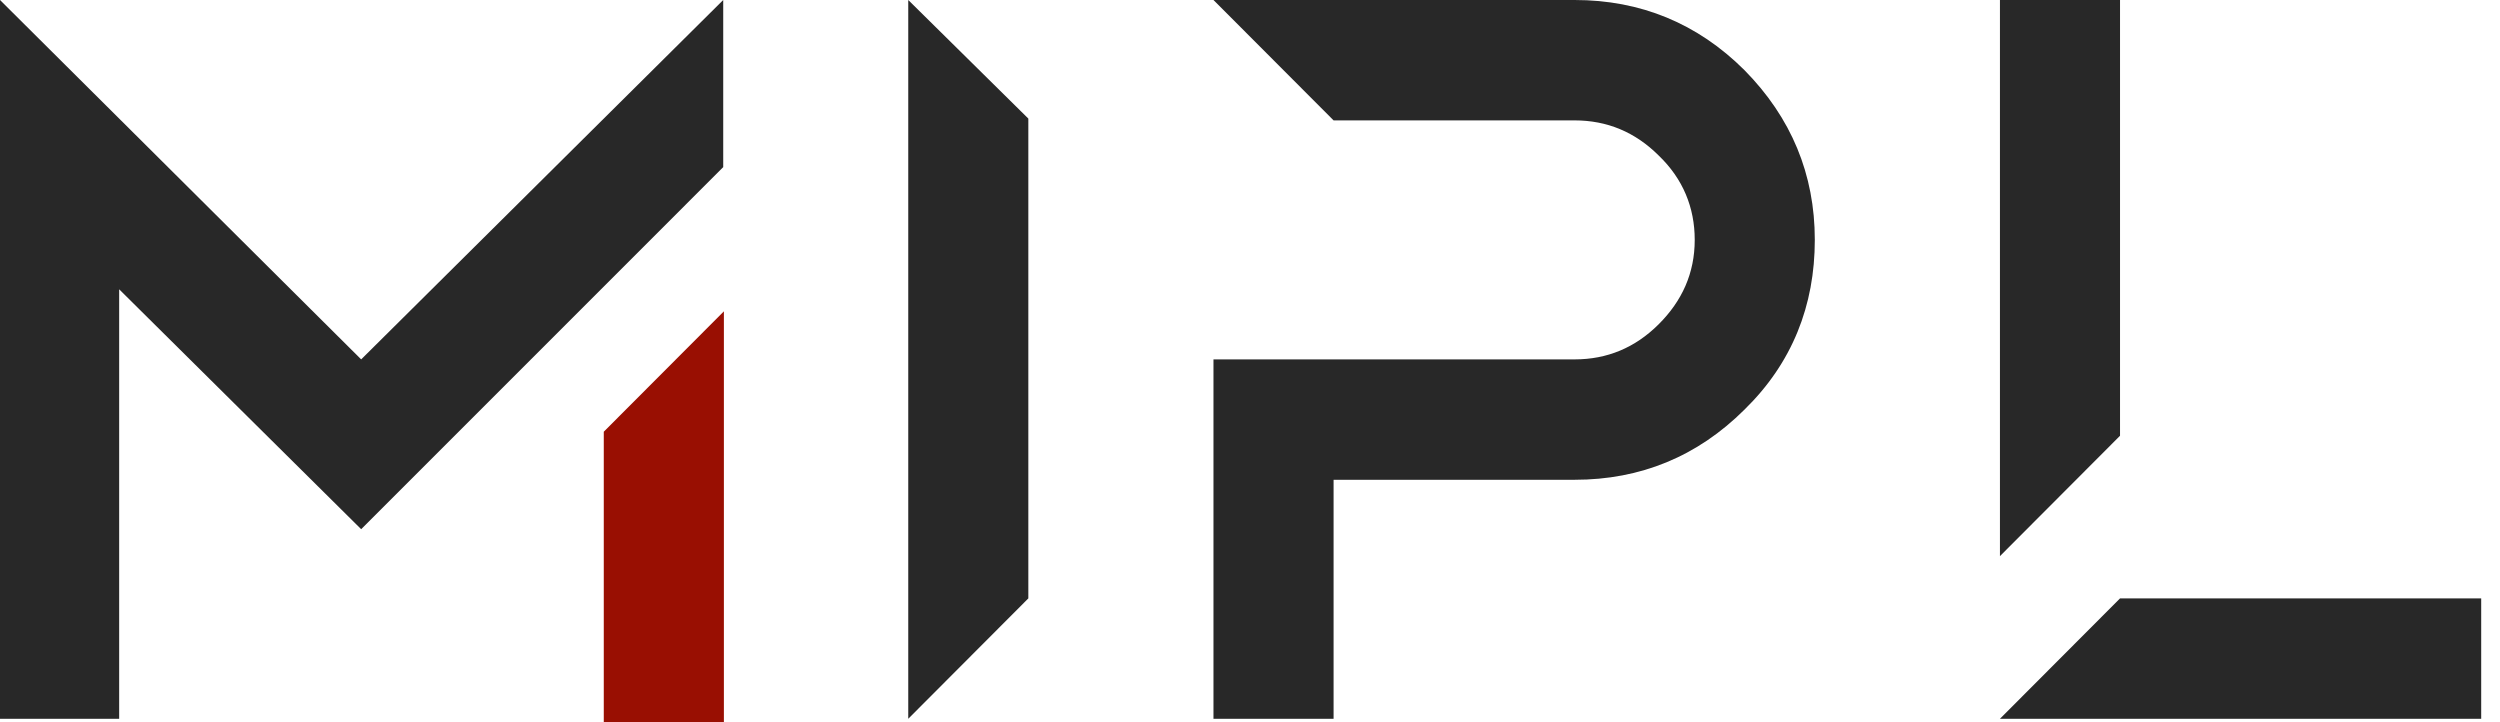
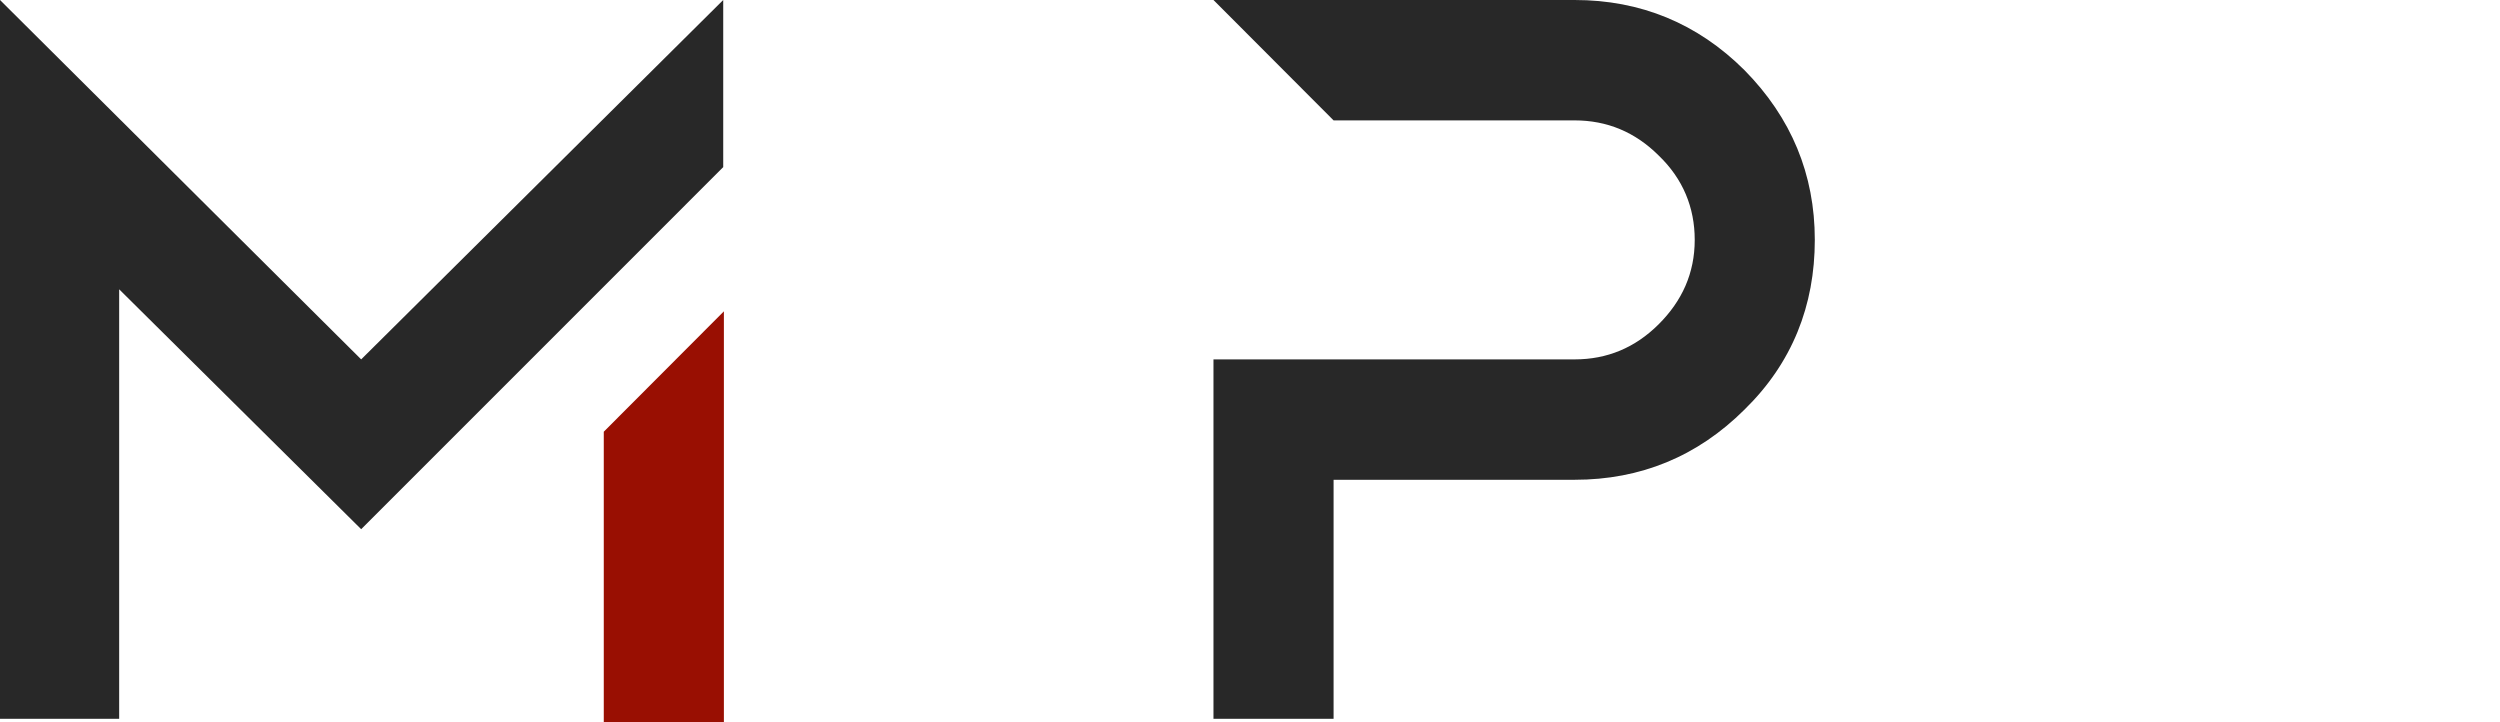
<svg xmlns="http://www.w3.org/2000/svg" width="90" height="26" viewBox="0 0 90 26" fill="none">
-   <path fill-rule="evenodd" clip-rule="evenodd" d="M37.02 4.269L32.697 0V25.876L37.02 21.542V4.269Z" fill="#282828" />
  <path d="M13.002 19.051L26.036 6.016V0L13.002 12.938L0 0V25.876H4.29V10.415L13.002 19.051Z" fill="#282828" />
  <path d="M26.06 26H21.736V15.542L26.06 11.208V26Z" fill="#990F02" />
-   <path fill-rule="evenodd" clip-rule="evenodd" d="M76.321 21.542L71.998 25.876H89.323V21.542H76.321ZM71.998 0V0.712V20.021L76.321 15.687V0.712V0H71.998Z" fill="#282828" />
  <path fill-rule="evenodd" clip-rule="evenodd" d="M62.798 2.523C61.108 0.841 59.06 0 56.687 0H43.685L48.009 4.334H56.687C57.857 4.334 58.865 4.755 59.71 5.596C60.588 6.437 61.01 7.472 61.01 8.636C61.01 9.833 60.555 10.835 59.71 11.676C58.865 12.518 57.857 12.938 56.687 12.938H48.009H43.685V25.876H48.009V17.272H56.687C59.06 17.272 61.108 16.431 62.798 14.749C64.521 13.067 65.333 10.997 65.333 8.636C65.333 6.275 64.488 4.237 62.798 2.523Z" fill="#282828" />
</svg>